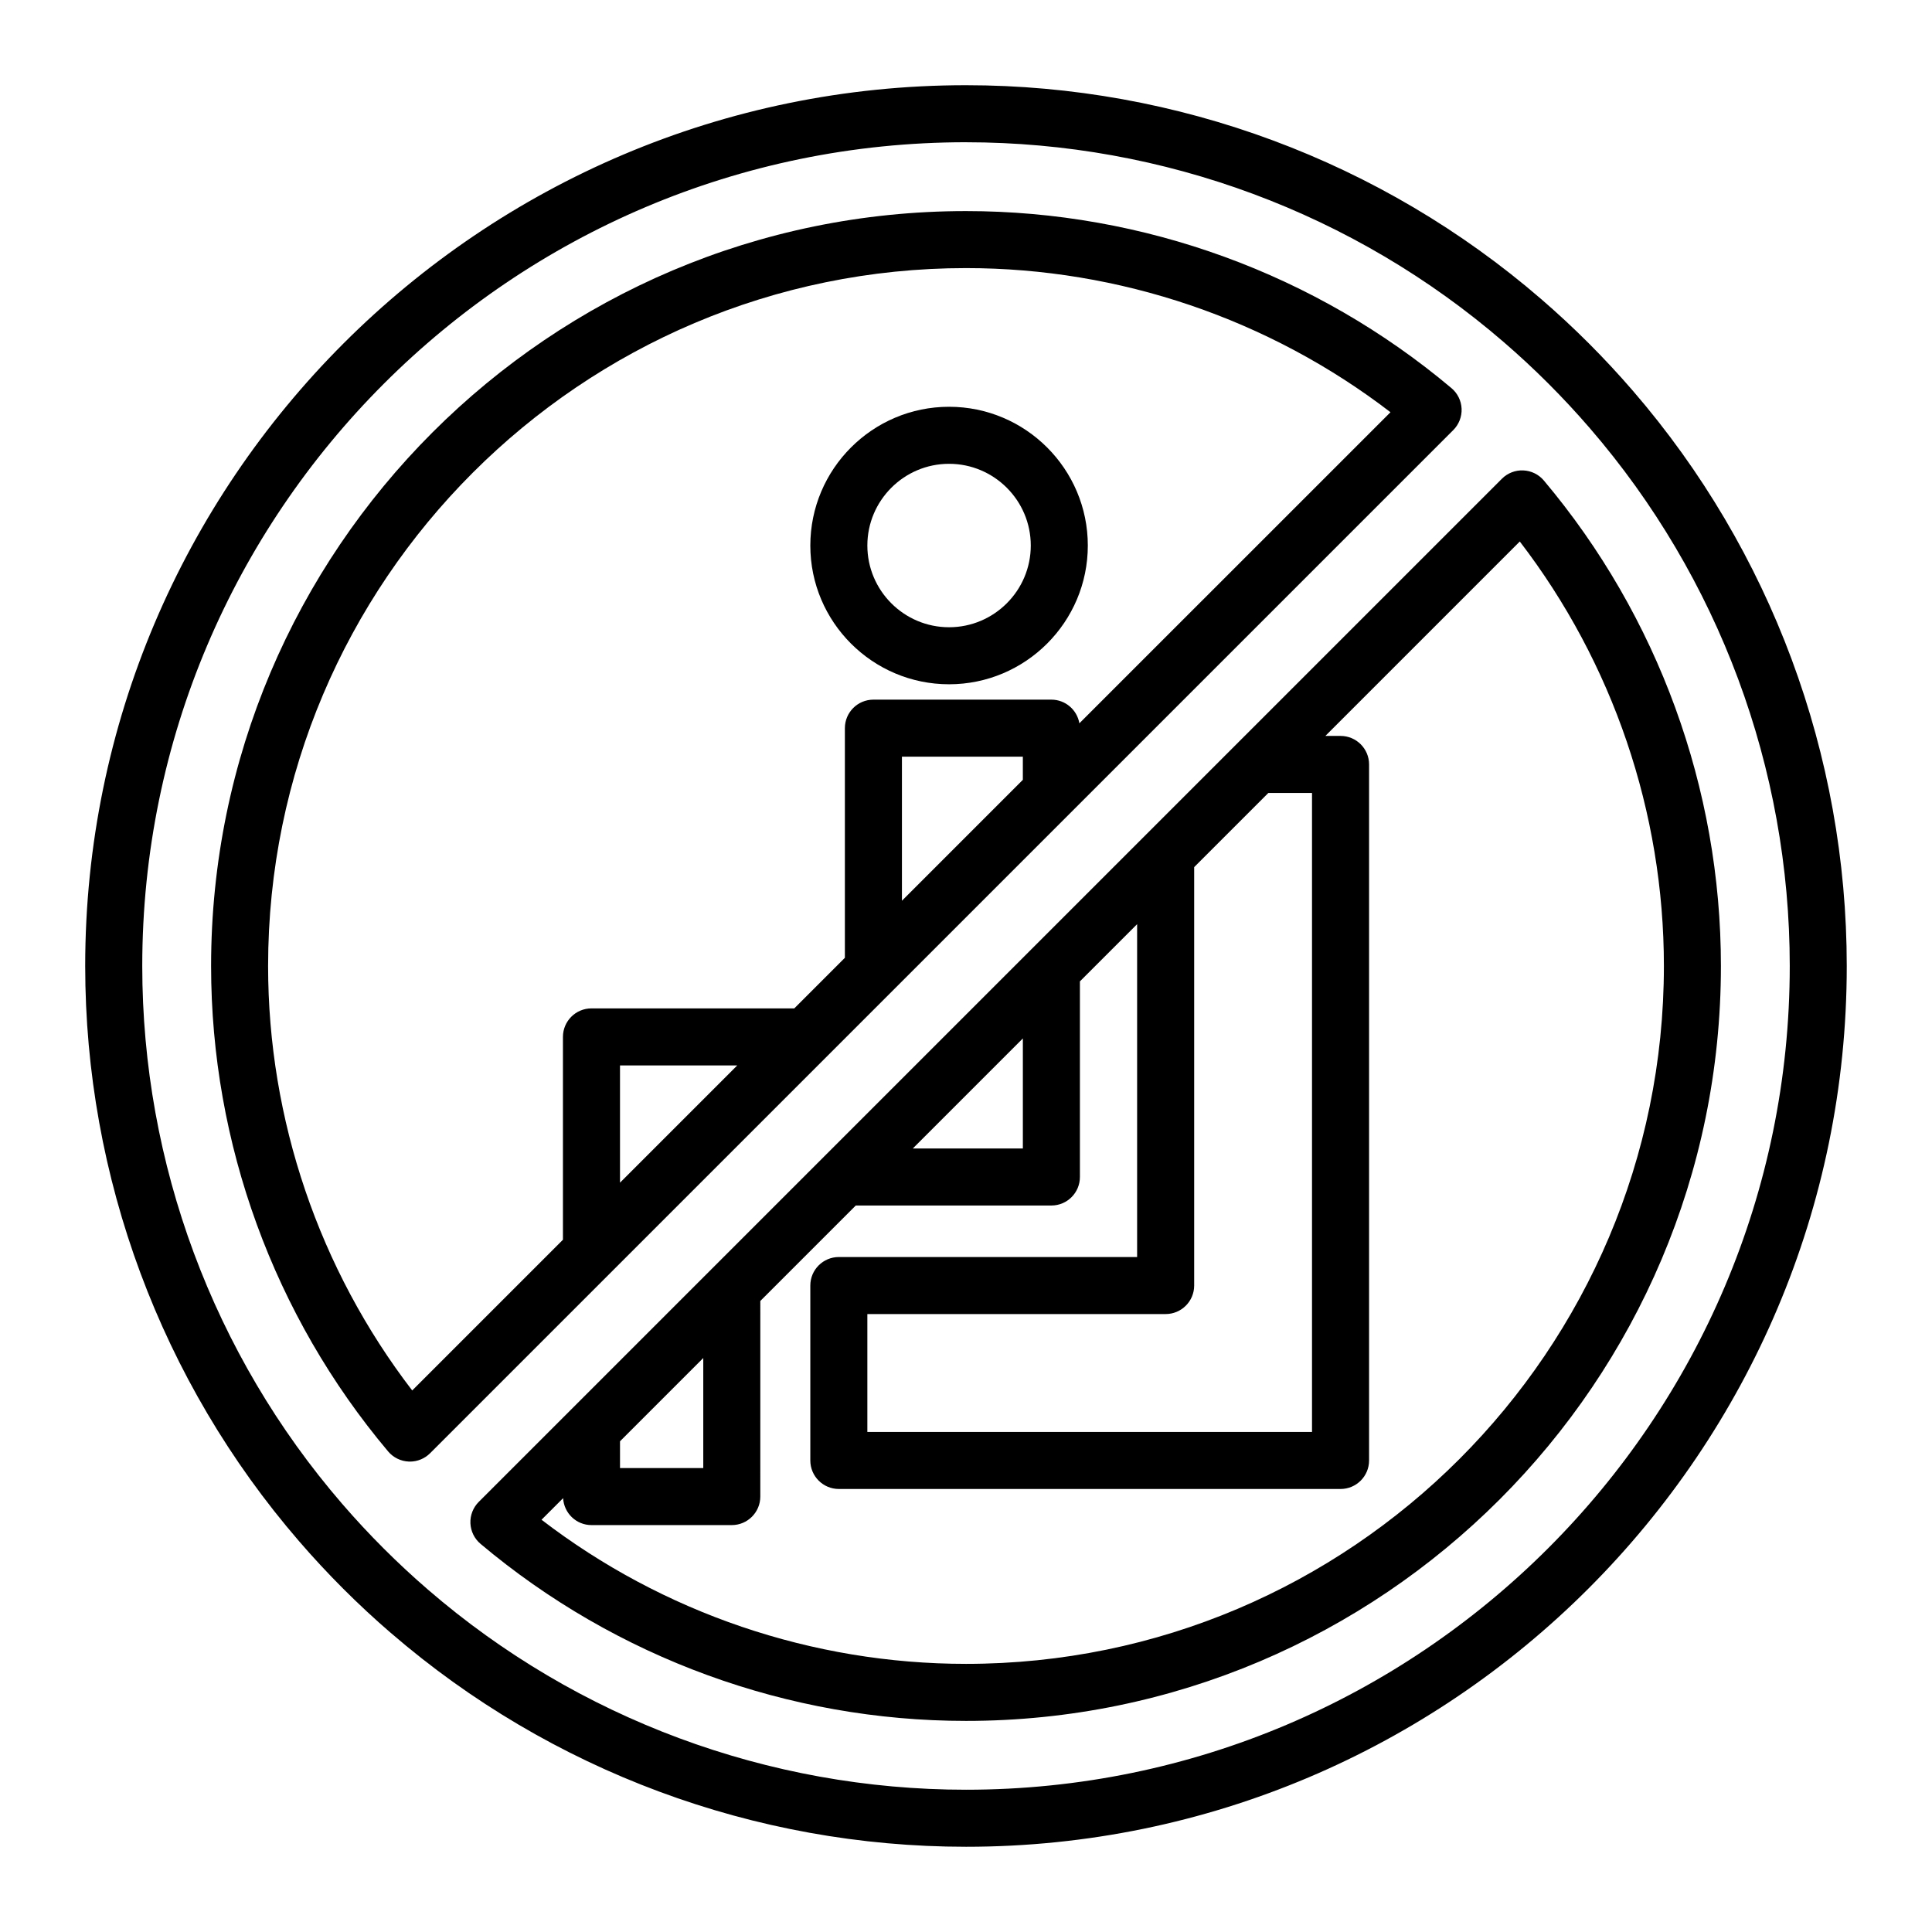
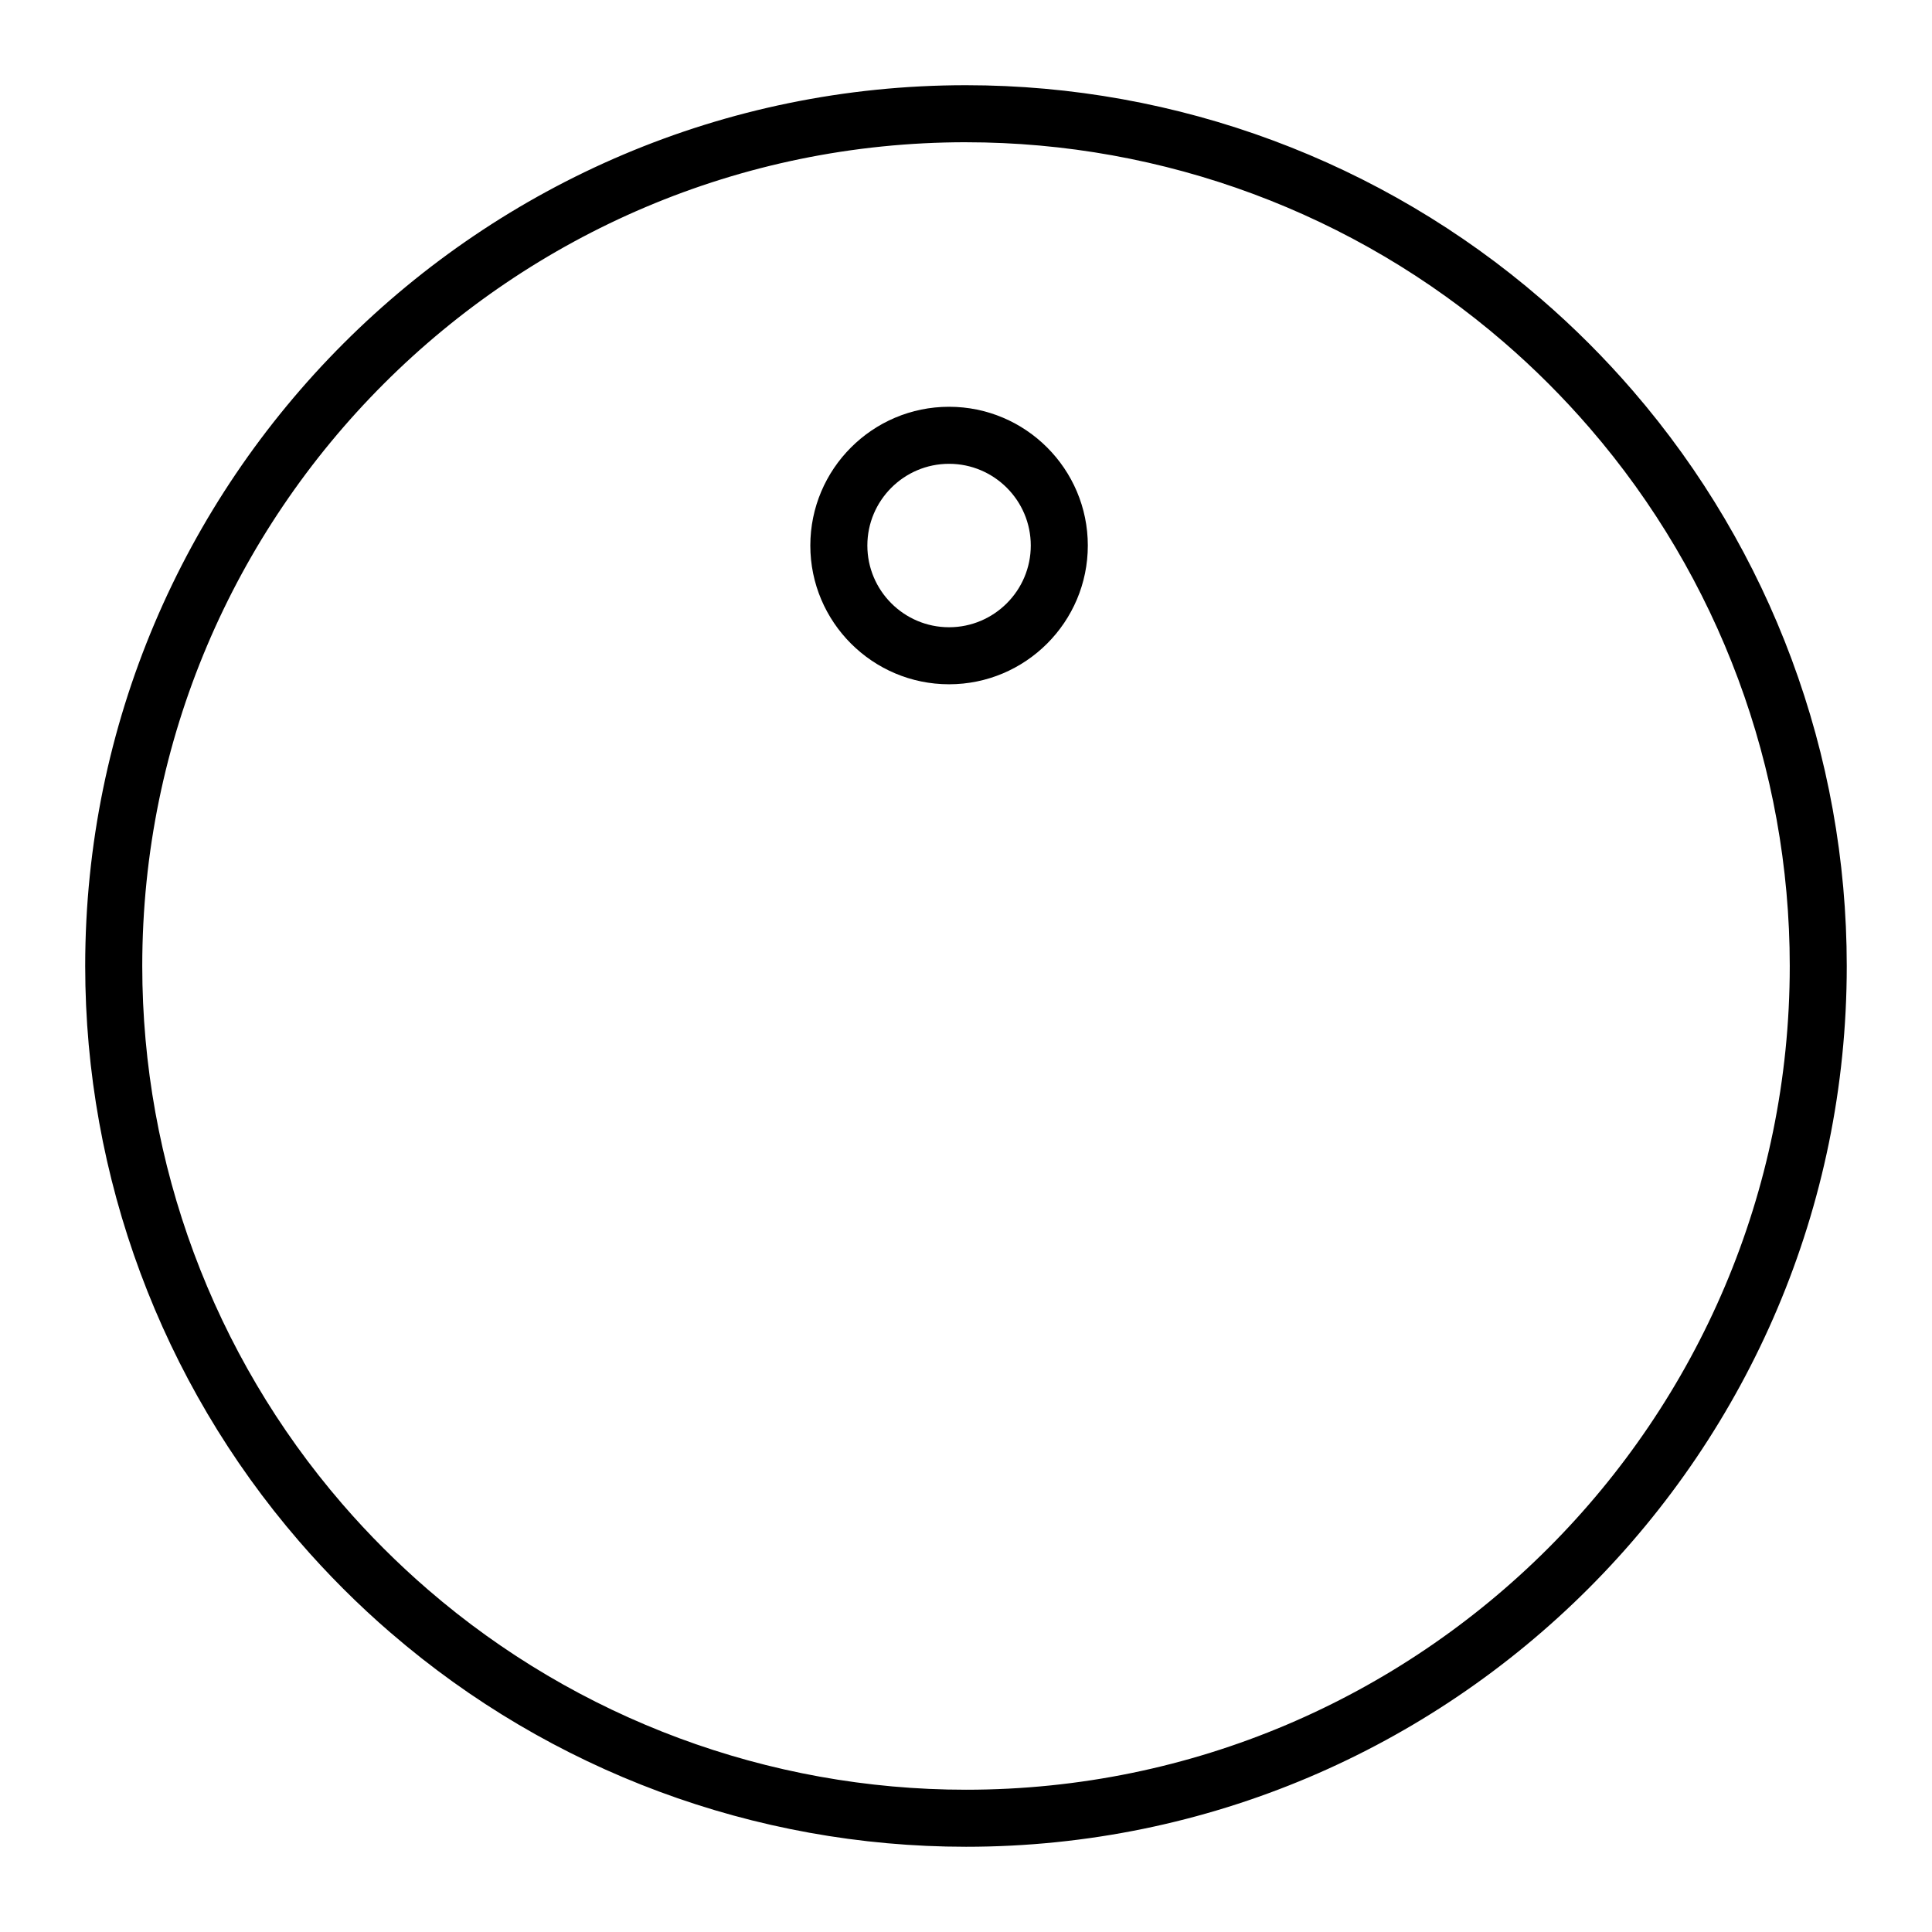
<svg xmlns="http://www.w3.org/2000/svg" fill="#000000" width="800px" height="800px" version="1.1" viewBox="144 144 512 512">
  <g>
    <path d="m395.51 325.34c20.273 0 36.773-16.496 36.773-36.77 0-20.273-16.496-36.77-36.773-36.77-20.273 0-36.766 16.496-36.766 36.77-0.004 20.277 16.488 36.77 36.766 36.77zm0-58.426c11.941 0 21.656 9.715 21.656 21.656 0 11.941-9.719 21.656-21.656 21.656-11.941 0-21.652-9.715-21.652-21.656 0-11.941 9.711-21.656 21.652-21.656z" />
-     <path d="m332.59 480.3-61.715 61.715c-1.496 1.496-2.297 3.551-2.211 5.668 0.094 2.113 1.066 4.094 2.688 5.457 35.941 30.254 81.633 46.918 128.65 46.918 110.32 0 200.06-89.75 200.06-200.06 0-47.027-16.664-92.715-46.918-128.65-1.363-1.621-3.34-2.594-5.457-2.684-2.106-0.098-4.172 0.707-5.668 2.207l-209.43 209.43v0.004zm-24.281 45.652 22.066-22.066v29.164h-22.066zm238.45-238.45c24.684 32.152 38.191 71.781 38.191 112.49 0 101.98-82.965 184.95-184.95 184.95-40.707 0-80.336-13.512-112.49-38.195l5.723-5.723c0.219 3.977 3.484 7.141 7.516 7.141h37.18c4.172 0 7.559-3.383 7.559-7.559l0.004-51.836 25.297-25.297h51.84c4.172 0 7.559-3.383 7.559-7.559v-51.84l15.16-15.16v88.211h-79.047c-4.172 0-7.559 3.383-7.559 7.559v46.352c0 4.176 3.387 7.559 7.559 7.559h132.96c4.172 0 7.559-3.383 7.559-7.559v-184.45c0-4.176-3.387-7.559-7.559-7.559h-4.023zm-131.69 131.69v29.164h-29.164zm76.629-65.047v169.33h-117.84v-31.238h79.051c4.172 0 7.559-3.383 7.559-7.559v-110.88l19.656-19.656z" />
    <path d="m247.6 576.76c42.297 36.531 96.422 56.652 152.4 56.652 128.71 0 233.41-104.71 233.41-233.41 0-55.98-20.117-110.11-56.652-152.41-7.492-8.691-15.691-16.887-24.359-24.359-42.297-36.531-96.426-56.652-152.4-56.652-128.71 0-233.42 104.71-233.42 233.42 0 55.98 20.117 110.11 56.648 152.4 7.508 8.703 15.707 16.902 24.367 24.363zm152.4-395.06c52.355 0 102.97 18.812 142.53 52.98 8.113 6.992 15.777 14.66 22.793 22.793 0 0 0 0.004 0.004 0.004 34.16 39.547 52.977 90.164 52.977 142.52 0 120.37-97.93 218.3-218.3 218.3-52.355 0-102.97-18.812-142.53-52.98-8.102-6.984-15.773-14.652-22.801-22.793-34.16-39.555-52.973-90.172-52.973-142.53 0-120.37 97.926-218.3 218.3-218.3z" />
-     <path d="m252.31 531.33c0.109 0.004 0.215 0.008 0.324 0.008 1.996 0 3.922-0.793 5.344-2.215l271.15-271.14c1.496-1.496 2.297-3.551 2.211-5.668-0.094-2.113-1.066-4.094-2.688-5.457-35.941-30.254-81.633-46.918-128.65-46.918-110.32 0-200.06 89.75-200.06 200.06 0 47.027 16.664 92.715 46.918 128.65 1.363 1.617 3.344 2.59 5.457 2.68zm55.996-73.906v-31.078h31.078zm74.715-74.715v-38.184h32.043v6.137zm16.98-167.66c40.707 0 80.336 13.512 112.49 38.195l-82.445 82.438c-0.613-3.559-3.695-6.269-7.426-6.269h-47.16c-4.172 0-7.559 3.383-7.559 7.559v60.855l-13.406 13.406h-53.75c-4.172 0-7.559 3.383-7.559 7.559v53.75l-39.945 39.945c-24.68-32.152-38.191-71.777-38.191-112.49 0-101.98 82.965-184.95 184.95-184.95z" />
  </g>
</svg>